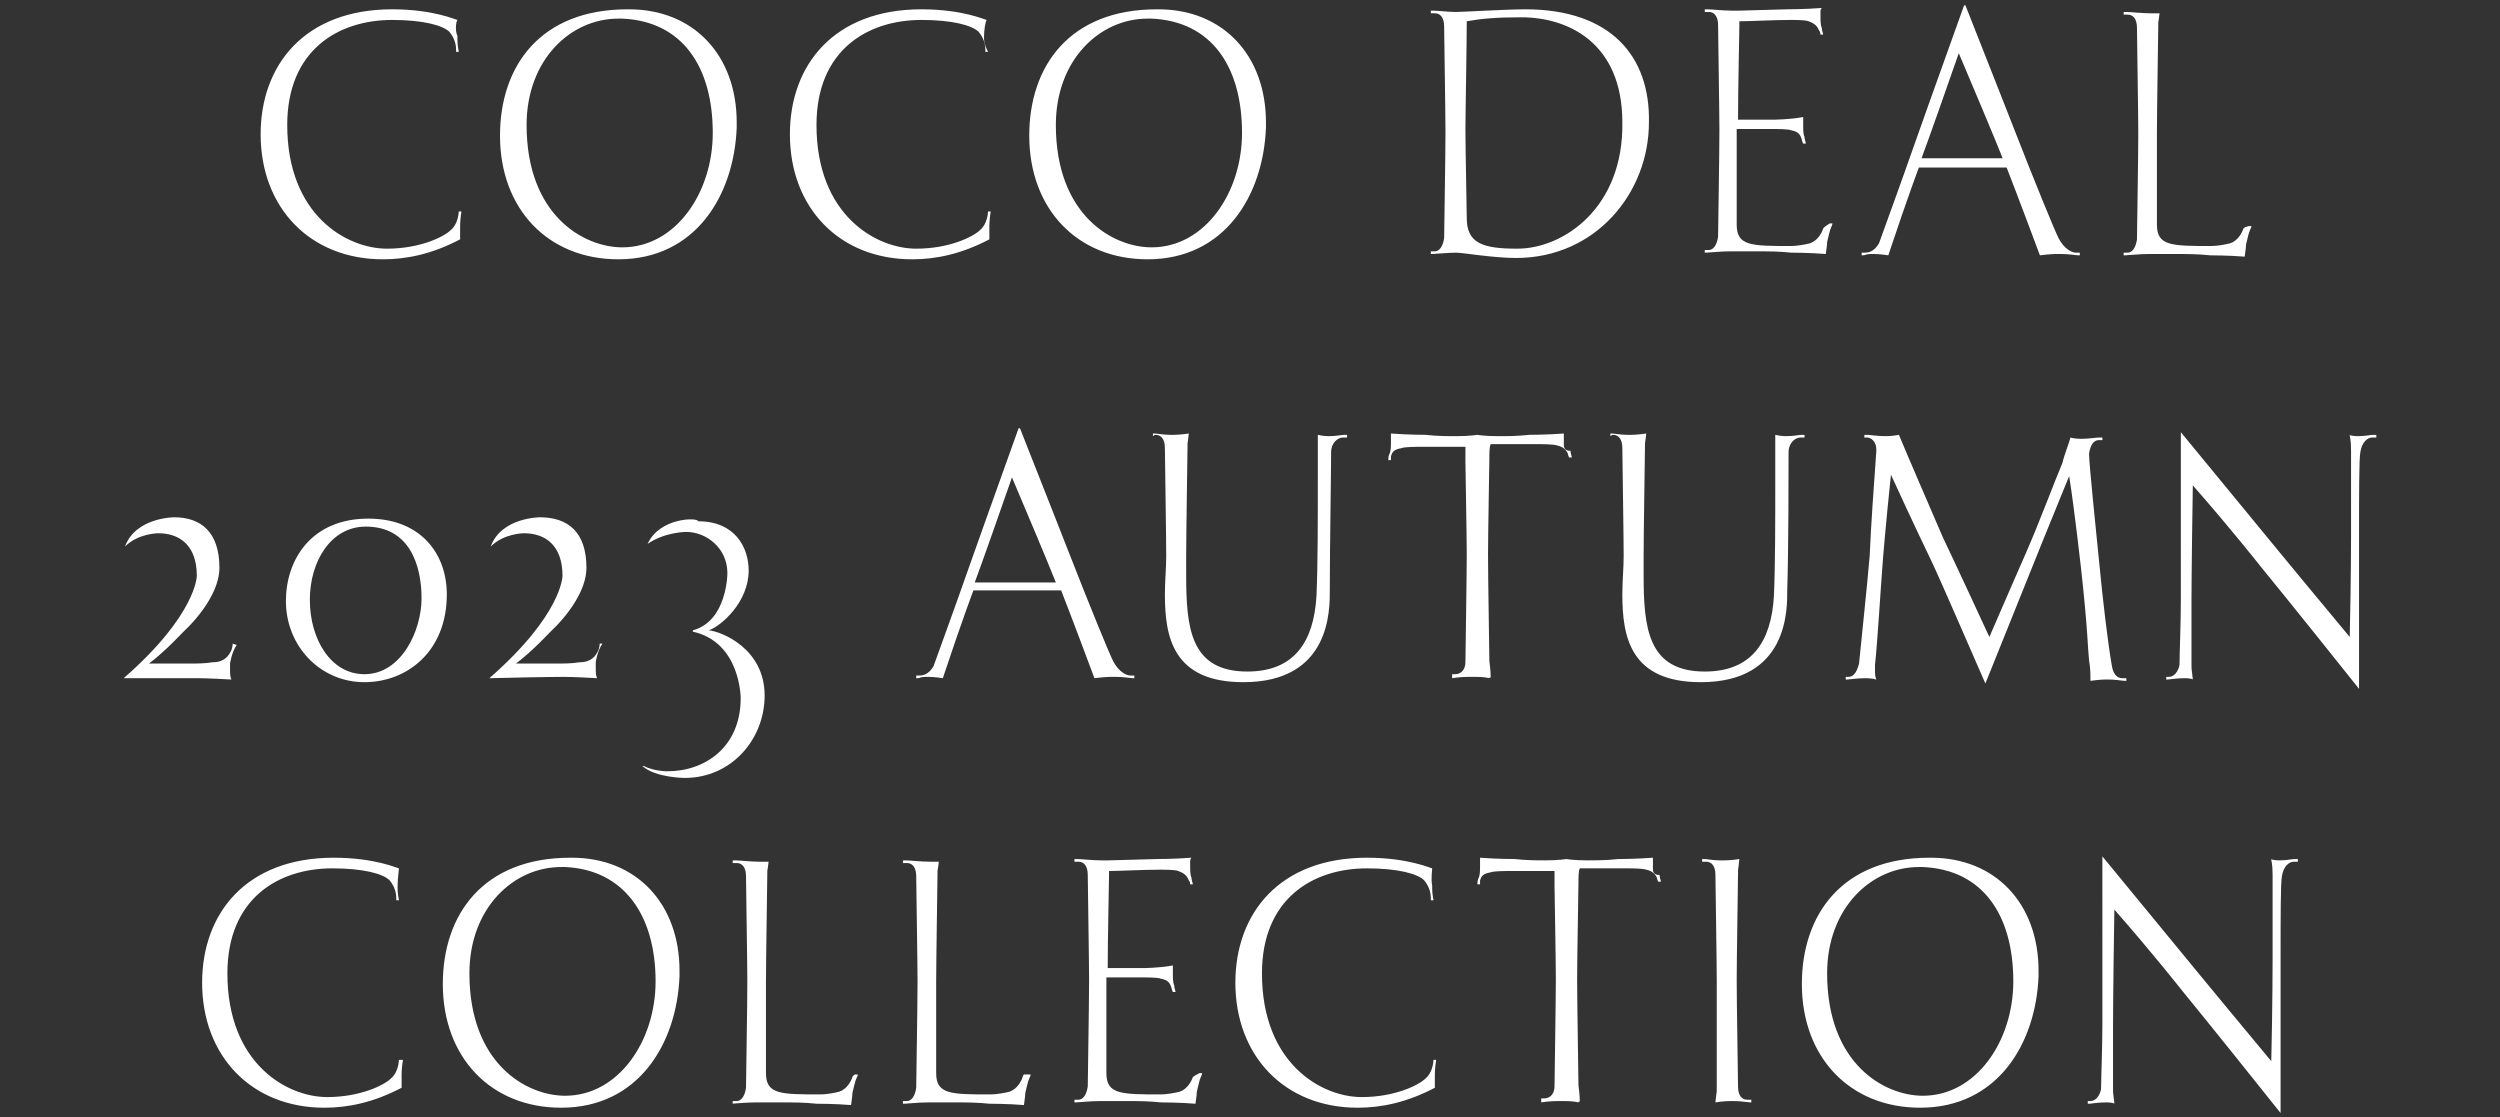
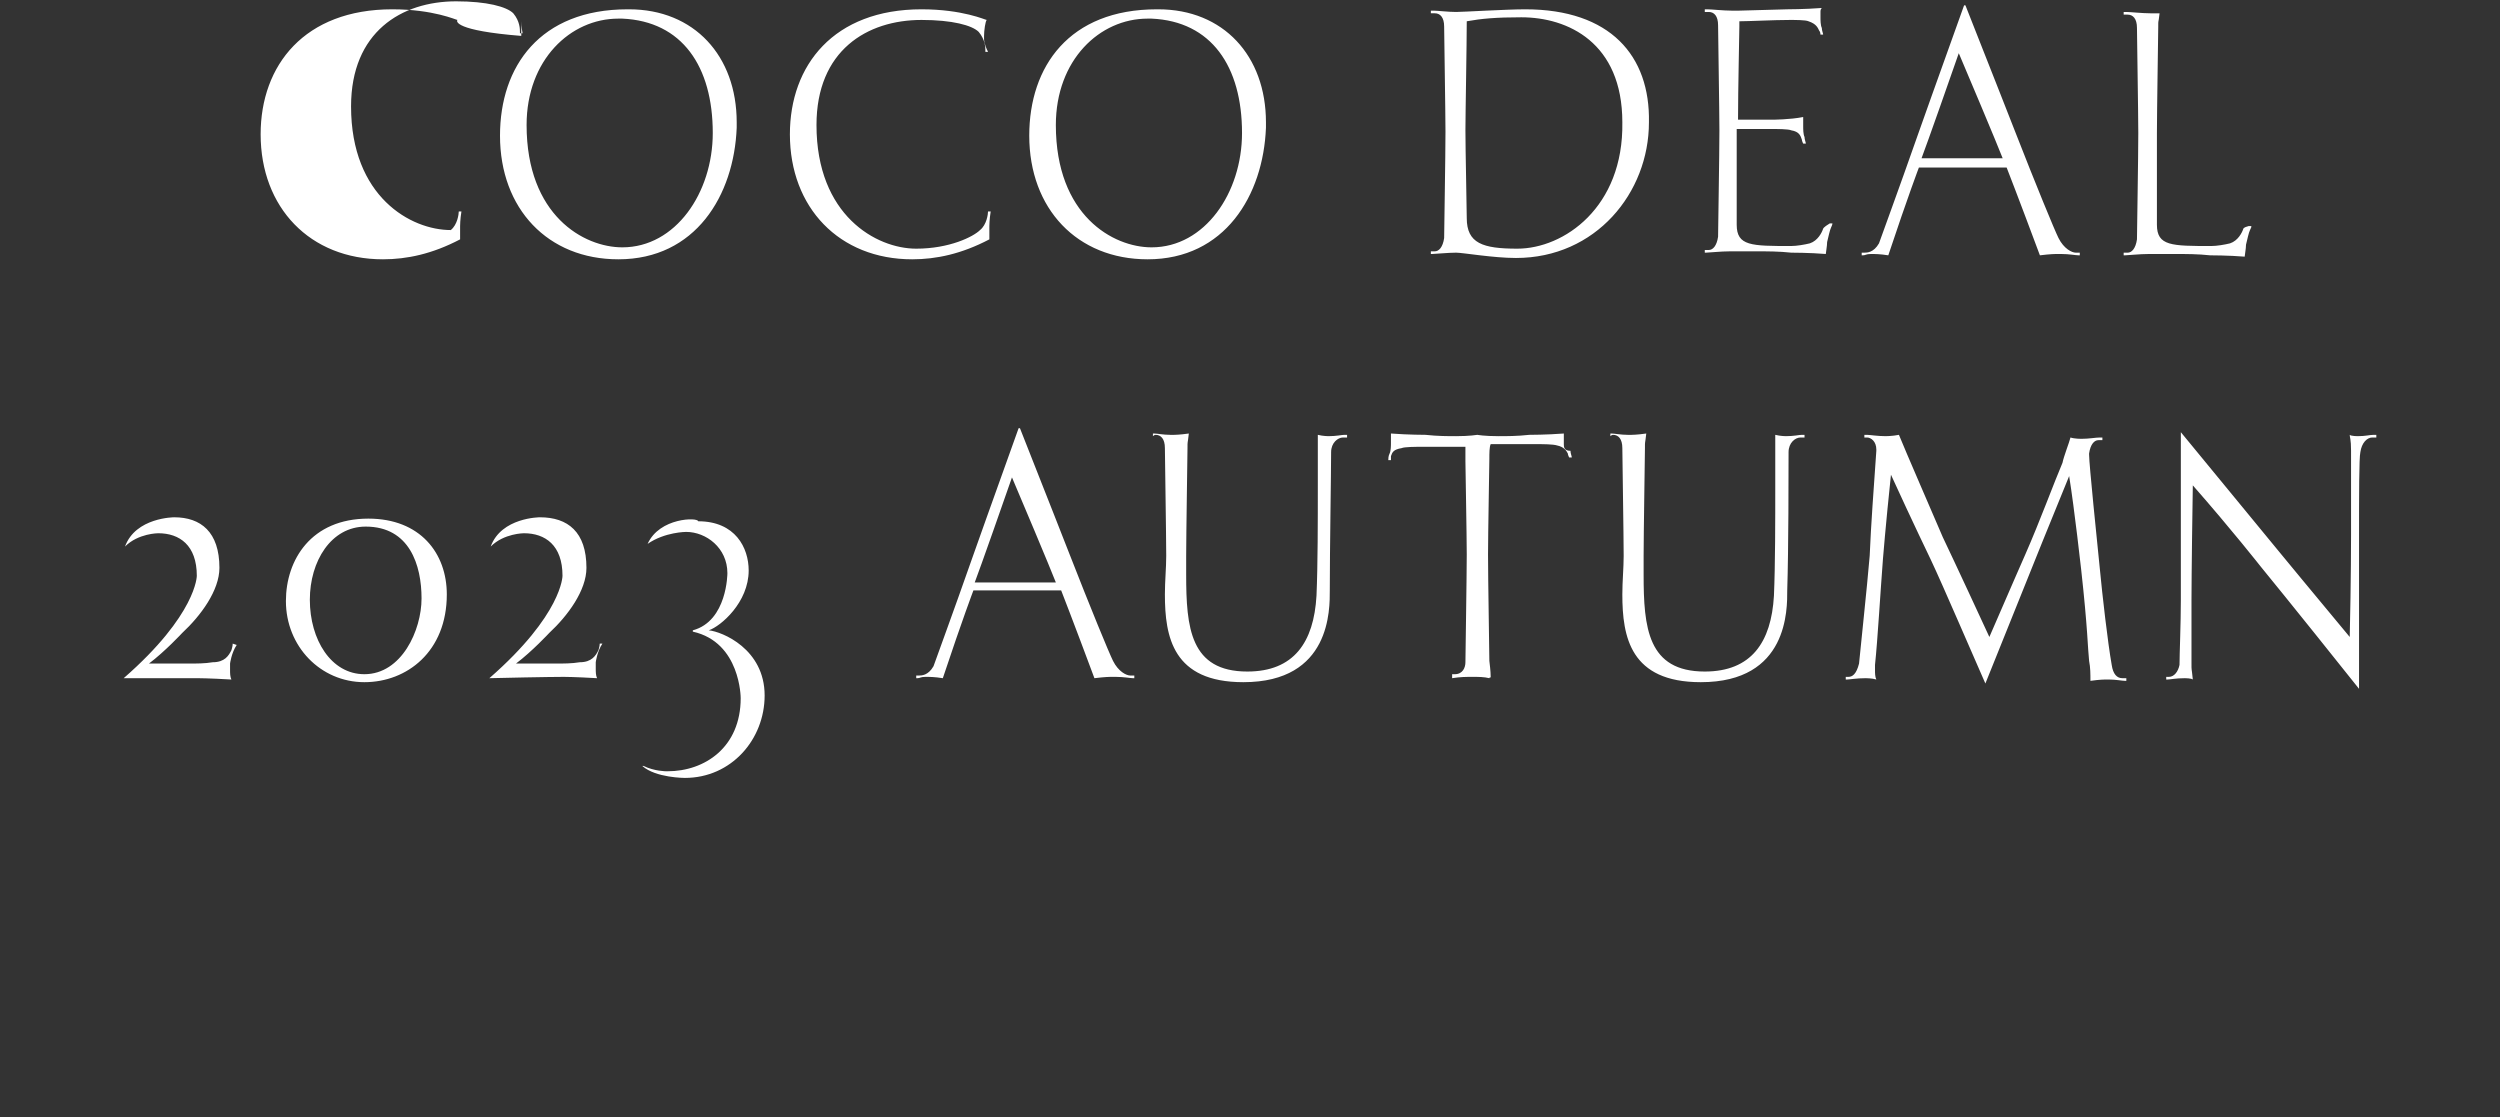
<svg xmlns="http://www.w3.org/2000/svg" version="1.1" id="レイヤー_1" x="0px" y="0px" viewBox="0 0 188 84" style="enable-background:new 0 0 188 84;" xml:space="preserve">
  <rect x="0" y="0" width="188" height="84" fill="#333333" stroke="none" />
  <style type="text/css">
	.st0{fill:#FFFFFF;}
</style>
  <g>
    <g>
-       <path class="st0" d="M158.9,81.8c0-0.4,0-1.8,0-4.8c0,0,0-2.3,0.1-8.6c2.9,3.3,5.1,6.1,5.1,6.1s2.3,2.8,7.4,9.2    c0-8.6,0-11.6,0-11.6c0-2.9,0-5.8,0.1-6.2c0.1-0.7,0.5-1.1,0.9-1.1c0,0,0.2,0,0.3,0v-0.2h-0.2c-0.3,0-0.6,0.1-1.2,0.1    c0,0-0.5,0-0.6-0.1c0,0.2,0.1,0.3,0.1,1.2c0,2.8,0,6.3,0,6.3s0,3.5-0.1,7.7c-2.5-3-5.3-6.4-5.3-6.4s-2.8-3.4-7.4-9V77    c0,1.8-0.1,4.1-0.1,4.9c-0.1,0.5-0.4,0.9-0.8,0.9c0,0-0.1,0-0.2,0V83h0.1c0.2,0,0.6-0.1,1.3-0.1c0,0,0.5,0,0.6,0.1    C158.9,82,158.9,82.4,158.9,81.8 M151.4,73.8c0,4.5-2.8,8.6-6.8,8.6c-2.9,0-7.2-2.4-7.2-9.2c0-4.9,3.3-8,6.9-8h0.3    C149.1,65.4,151.4,68.8,151.4,73.8L151.4,73.8z M144.4,83.3c5.8,0,8.7-4.8,8.9-9.9V73c0-5-3.2-8.5-8.1-8.5h-0.1    c-6.6,0-9.6,4.3-9.6,9.5C135.5,79.5,139.1,83.3,144.4,83.3 M130.7,81.7c0-0.5-0.1-6.2-0.1-8c0-1.5,0.1-7.7,0.1-8    c0-0.5,0-0.1,0.1-1.1c-0.6,0.1-1.1,0.1-1.1,0.1c-0.1,0-0.2,0-0.4,0c-0.5,0-0.9-0.1-1.1-0.1H128v0.2c0.1,0,0.3,0,0.3,0    c0.4,0,0.7,0.3,0.7,1c0,0.5,0.1,6.5,0.1,7.9l0,0c0,1.5,0,7.8,0,8.1c0,0.5,0,0.1-0.1,1.1c0.6-0.1,1.1-0.1,1.1-0.1h0.3    c0.5,0,1.1,0.1,1.2,0.1h0.1v-0.2h-0.3C131,82.7,130.7,82.4,130.7,81.7 M124.3,65.3c0-0.2,0-0.3,0-0.5c0-0.1,0-0.2,0-0.3    c-1.3,0.1-2.6,0.1-2.6,0.1c-0.9,0.1-1.7,0.1-2.3,0.1c-1.1,0-1.6-0.1-1.6-0.1s-0.6,0.1-1.6,0.1c-0.6,0-1.4,0-2.3-0.1    c0,0-1.3,0-2.6-0.1v0.7c0,0.2,0,0.6-0.1,0.8c-0.1,0.2-0.1,0.4-0.1,0.5h0.2c0-0.2,0-0.3,0-0.3c0.1-0.3,0.2-0.5,0.8-0.6    c0.2-0.1,1.1-0.1,1.5-0.1c1.3,0,2.5,0,3.3,0c0,0.2,0,1,0,1.1c0,0.3,0.1,5.7,0.1,7c0,1.5-0.1,7.8-0.1,8.1c0,0.4-0.2,0.9-0.8,0.9    c-0.1,0-0.2,0-0.2,0v0.1c0,0.1,0,0.1,0,0.2c0.6-0.1,1.1-0.1,1.5-0.1c0.5,0,0.9,0,1.3,0.1c0-0.1,0.1,0,0.1-0.1s0-0.4-0.1-1.2    c0-0.5-0.1-6.2-0.1-8c0-1.5,0.1-6.8,0.1-7.2c0-0.4,0-0.9,0.1-1.1c1.2,0,2.9,0,3.5,0c0.4,0,1.2,0,1.5,0.1c0.5,0.1,0.7,0.4,0.8,0.6    c0,0,0,0.1,0.1,0.3h0.2c0-0.1-0.1-0.3-0.1-0.5C124.3,65.8,124.3,65.5,124.3,65.3 M107.7,65.3c-0.1,0-1.8-0.8-4.9-0.8    c-6.6,0-9.9,4.2-9.9,9.4c0,5.5,3.7,9.4,9.2,9.4c1.8,0,3.7-0.4,5.8-1.5c0-0.2,0-0.7,0-1c0,0,0-0.5,0.1-1.1h-0.2    c0,0.2-0.1,1-0.6,1.4c-0.5,0.5-2.3,1.4-4.8,1.4c-3,0-7.5-2.5-7.5-9.3c0-5.6,3.8-7.9,7.9-7.9c2.3,0,3.8,0.4,4.3,0.9    c0.5,0.6,0.5,1.2,0.5,1.4v0.1h0.2c-0.1-0.5-0.1-0.8-0.1-0.9v-0.2C107.6,66.1,107.7,65.4,107.7,65.3 M89.7,81    c-0.1,0.3-0.4,0.9-1,1.1c-0.4,0.1-1,0.2-1.4,0.2c-3,0-4.1,0-4.1-1.6c0-0.5,0-0.8,0-1.3c0-0.3,0-4.2,0-5.7v-0.2h2.6    c0.4,0,1.3,0,1.5,0.1c0.6,0.1,0.7,0.4,0.8,0.7c0,0,0,0.1,0.1,0.3h0.2c0-0.1-0.1-0.3-0.1-0.5c-0.1-0.2-0.1-0.6-0.1-0.8    c0-0.3,0-0.4,0-0.7c-1,0.2-2.3,0.2-2.3,0.2h-2.6c0-2.2,0.1-6.7,0.1-7v-0.3c0.7,0,2.6-0.1,3.8-0.1c0.4,0,1.2,0,1.4,0.1    c0.6,0.2,0.7,0.5,0.8,0.7c0,0,0.1,0.1,0.1,0.3h0.2c0-0.1-0.1-0.3-0.1-0.5c-0.1-0.2-0.1-0.6-0.1-0.8c0-0.2,0-0.2,0-0.4    c0-0.1,0-0.2,0.1-0.3c-1.3,0.1-2.6,0.1-2.6,0.1l-3.6,0.1c-0.2,0-0.4,0-0.6,0c-0.6,0-1.5-0.1-1.8-0.1h-0.2v0.2c0.1,0,0.3,0,0.3,0    c0.4,0,0.7,0.3,0.7,1c0,0.5,0.1,6.6,0.1,7.9c0,1.8-0.1,7.5-0.1,8c-0.1,0.7-0.4,1-0.7,1c0,0-0.1,0-0.3,0v0.2h0.1    c0.2,0,1.1-0.1,1.8-0.1c0,0,0.8,0,2,0c0.8,0,1.7,0,2.6,0.1c0,0,1.4,0,2.6,0.1c0-0.1,0.1-0.6,0.1-0.9c0.1-0.4,0.2-0.9,0.3-1.1    c0.1-0.2,0.1-0.3,0.1-0.3h-0.2C89.8,80.9,89.7,81,89.7,81L89.7,81z M76.9,81c-0.1,0.3-0.4,0.9-1,1.1c-0.4,0.1-1,0.2-1.4,0.2    c-3,0-4.1,0-4.1-1.6c0-0.4,0-0.8,0-1.2c0-0.3,0-4.2,0-5.7s0.1-7.7,0.1-8c0-0.6,0-0.1,0.1-1c-0.3,0-0.5,0-0.7,0    c-0.6,0-1.5-0.1-1.8-0.1h-0.2v0.2c0.1,0,0.3,0,0.3,0c0.4,0,0.7,0.3,0.7,1c0,0.5,0.1,6.6,0.1,7.9c0,1.8-0.1,7.5-0.1,8    c-0.1,0.7-0.4,1-0.7,1c0,0-0.1,0-0.3,0V83H68c0.2,0,1.1-0.1,1.8-0.1c0,0,0.8,0,2,0c0.8,0,1.7,0,2.6,0.1c0,0,1.4,0,2.6,0.1    c0-0.1,0.1-0.6,0.1-0.9c0.1-0.4,0.2-0.9,0.3-1.1c0.1-0.2,0.1-0.2,0.1-0.3H77C76.9,80.9,76.9,81,76.9,81 M64.1,81    c-0.1,0.3-0.4,0.9-1,1.1c-0.4,0.1-1,0.2-1.4,0.2c-3,0-4.1,0-4.1-1.6c0-0.4,0-0.8,0-1.2c0-0.3,0-4.2,0-5.7s0.1-7.7,0.1-8    c0-0.6,0-0.1,0.1-1c-0.3,0-0.5,0-0.7,0c-0.6,0-1.5-0.1-1.8-0.1h-0.2v0.2c0.1,0,0.3,0,0.3,0c0.4,0,0.7,0.3,0.7,1    c0,0.5,0.1,6.6,0.1,7.9c0,1.8-0.1,7.5-0.1,8c-0.1,0.7-0.4,1-0.7,1c0,0-0.1,0-0.3,0V83H55c0.2,0,1.1-0.1,1.8-0.1c0,0,0.8,0,2,0    c0.8,0,1.7,0,2.6,0.1c0,0,1.4,0,2.6,0.1c0-0.1,0.1-0.6,0.1-0.9c0.1-0.4,0.2-0.9,0.3-1.1c0.1-0.2,0.1-0.2,0.1-0.3h-0.2    C64.1,80.9,64.1,81,64.1,81 M49.3,73.8c0,4.5-2.8,8.6-6.8,8.6c-2.9,0-7.2-2.4-7.2-9.2c0-4.9,3.3-8,6.9-8h0.3    C46.9,65.4,49.3,68.8,49.3,73.8L49.3,73.8z M42.2,83.3c5.8,0,8.7-4.8,8.9-9.9V73c0-5-3.2-8.5-8.1-8.5h-0.1c-6.6,0-9.6,4.3-9.6,9.5    C33.3,79.5,36.9,83.3,42.2,83.3 M30,65.3c-0.1,0-1.8-0.8-4.9-0.8c-6.6,0-9.9,4.2-9.9,9.4c0,5.5,3.7,9.4,9.2,9.4    c1.8,0,3.7-0.4,5.8-1.5c0-0.2,0-0.7,0-1c0,0,0-0.5,0.1-1.1H30c0,0.2-0.1,1-0.6,1.4c-0.5,0.5-2.3,1.4-4.8,1.4c-3,0-7.5-2.5-7.5-9.3    c0-5.6,3.8-7.9,7.9-7.9c2.3,0,3.8,0.4,4.3,0.9c0.5,0.6,0.5,1.2,0.5,1.4v0.1H30c-0.1-0.5-0.1-0.8-0.1-0.9v-0.2    C29.9,66.1,30,65.4,30,65.3" />
-     </g>
+       </g>
    <g>
      <g>
        <path class="st0" d="M164.8,49.9c0-0.4,0-1.8,0-4.8c0,0,0-2.3,0.1-8.6c2.9,3.3,5.1,6.1,5.1,6.1s2.3,2.8,7.4,9.2     c0-8.6,0-11.6,0-11.6c0-2.9,0-5.8,0.1-6.2c0.1-0.7,0.5-1.1,0.9-1.1c0,0,0.2,0,0.3,0v-0.2h-0.2c-0.3,0-0.6,0.1-1.2,0.1     c0,0-0.5,0-0.6-0.1c0,0.2,0.1,0.3,0.1,1.2c0,2.8,0,6.3,0,6.3s0,3.5-0.1,7.7c-2.5-3-5.3-6.4-5.3-6.4s-2.8-3.4-7.4-9v12.6     c0,1.8-0.1,4.1-0.1,4.9c-0.1,0.5-0.4,0.9-0.8,0.9c0,0-0.1,0-0.2,0v0.2h0.1c0.2,0,0.6-0.1,1.3-0.1c0,0,0.5,0,0.6,0.1     C164.8,50.1,164.8,50.5,164.8,49.9 M146.1,40.4c-0.6-1.4-2.9-6.7-3.3-7.7c-0.5,0.1-1,0.1-1,0.1c-0.6,0-1.2-0.1-1.4-0.1h-0.2v0.2     c0.1,0,0.2,0,0.2,0c0.3,0,0.7,0.3,0.7,0.9v0.1c-0.2,2.9-0.4,5.5-0.5,7.9c-0.2,2.4-0.7,7-0.8,8.1c-0.2,0.8-0.5,1-0.8,1     c0,0-0.1,0-0.2,0v0.2h0.1c0.2,0,0.7-0.1,1.4-0.1c0,0,0.5,0,0.8,0.1c-0.1-0.2-0.1-0.5-0.1-0.7c0-0.1,0-0.3,0-0.4     c0.2-1.9,0.4-5.4,0.6-8c0,0,0.2-2.5,0.6-6.3c1.6,3.5,3,6.4,3,6.4c0.9,1.9,3.3,7.5,4.1,9.3c2.3-5.7,3.5-8.7,3.5-8.7s1.2-3,2.8-6.9     c0.4,2.5,0.9,7,0.9,7c0.5,4.5,0.5,6,0.6,6.9c0.1,0.5,0.1,1,0.1,1.5c0.7-0.1,1.1-0.1,1.1-0.1h0.3c0.5,0,1,0.1,1.2,0.1h0.1V51     c-0.1,0-0.3,0-0.3,0c-0.4,0-0.7-0.3-0.8-1c-0.3-1.7-0.7-5.2-0.9-7.3c-0.2-2-0.8-7.8-0.8-8.5v-0.1c0.1-0.7,0.4-1,0.7-1     c0,0,0.2,0,0.3,0v-0.2h-0.2c-0.3,0-0.8,0.1-1.4,0.1c0,0-0.5,0-0.8-0.1c-0.1,0.4-0.5,1.4-0.6,1.9c-0.6,1.4-1.7,4.4-2.8,6.9     c0,0-1.1,2.5-2.7,6.2C147.2,42.7,146.1,40.4,146.1,40.4 M123.6,41.8c0-1.5,0.1-7.8,0.1-8.1c0-0.6,0-0.2,0.1-1.1     c-0.7,0.1-1.1,0.1-1.1,0.1c-0.1,0-0.2,0-0.3,0c-0.5,0-1-0.1-1.2-0.1h-0.1v0.2c0.1-0.1,0.2-0.1,0.2-0.1c0.4,0,0.7,0.3,0.7,1     c0,0.5,0.1,6.7,0.1,8.1c0,0.9-0.1,1.9-0.1,2.9c0,3.2,0.6,6.6,5.9,6.6c6.6,0,6.5-5.5,6.5-6.9c0.1-3.1,0.1-8.9,0.1-10.4     c0-0.7,0.5-1.1,0.9-1.1c0,0,0.1,0,0.3,0v-0.2h-0.2c-0.2,0-0.6,0.1-1.2,0.1c0,0-0.4,0-0.8-0.1c0,0.2,0,0.3,0,1.2v2.6     c0,2.6,0,6-0.1,8.3c-0.2,3.5-1.7,5.7-5.2,5.7c-4.3,0-4.6-3.3-4.6-7.3C123.6,43.2,123.6,41.8,123.6,41.8z M117.6,33.4     c0-0.2,0-0.3,0-0.5c0-0.1,0-0.2,0-0.3c-1.3,0.1-2.6,0.1-2.6,0.1c-0.9,0.1-1.7,0.1-2.3,0.1c-1.1,0-1.6-0.1-1.6-0.1     s-0.6,0.1-1.6,0.1c-0.6,0-1.4,0-2.3-0.1c0,0-1.3,0-2.6-0.1v0.7c0,0.2,0,0.6-0.1,0.8s-0.1,0.4-0.1,0.5h0.2c0-0.2,0-0.3,0-0.3     c0.1-0.3,0.2-0.5,0.8-0.6c0.2-0.1,1.1-0.1,1.5-0.1c1.3,0,2.5,0,3.3,0c0,0.2,0,1,0,1.1c0,0.3,0.1,5.7,0.1,7c0,1.5-0.1,7.8-0.1,8.1     c0,0.4-0.2,0.9-0.8,0.9c-0.1,0-0.2,0-0.2,0v0.1c0,0.1,0,0.1,0,0.2c0.6-0.1,1.1-0.1,1.5-0.1c0.5,0,0.9,0,1.3,0.1     c0-0.1,0.1,0,0.1-0.1s0-0.4-0.1-1.2c0-0.5-0.1-6.2-0.1-8c0-1.5,0.1-6.8,0.1-7.2s0-0.9,0.1-1.1c1.2,0,2.9,0,3.5,0     c0.4,0,1.2,0,1.5,0.1c0.5,0.1,0.7,0.4,0.8,0.6c0,0,0,0.1,0.1,0.3h0.2c0-0.1-0.1-0.3-0.1-0.5C117.6,33.9,117.6,33.6,117.6,33.4      M89.2,41.8c0-1.5,0.1-7.8,0.1-8.1c0-0.6,0-0.2,0.1-1.1c-0.7,0.1-1.1,0.1-1.1,0.1c-0.1,0-0.2,0-0.3,0c-0.5,0-1-0.1-1.2-0.1h-0.1     v0.2c0.1-0.1,0.2-0.1,0.2-0.1c0.4,0,0.7,0.3,0.7,1c0,0.5,0.1,6.7,0.1,8.1c0,0.9-0.1,1.9-0.1,2.9c0,3.2,0.6,6.6,5.9,6.6     c6.6,0,6.5-5.5,6.5-6.9c0-3.1,0.1-8.9,0.1-10.4c0-0.7,0.5-1.1,0.9-1.1c0,0,0.1,0,0.3,0v-0.2h-0.2c-0.2,0-0.6,0.1-1.2,0.1     c0,0-0.4,0-0.8-0.1c0,0.2,0,0.3,0,1.2v2.6c0,2.6,0,6-0.1,8.3c-0.2,3.5-1.7,5.7-5.2,5.7c-4.3,0-4.6-3.3-4.6-7.3     C89.2,43.2,89.2,41.8,89.2,41.8z M73.3,43.8c0,0,0.5-1.3,2.8-7.9c2.8,6.6,3.3,7.9,3.3,7.9H73.3z M85,50.8c-0.3,0-0.9-0.3-1.3-1.1     c-0.3-0.6-1.7-4-3.3-8.1c0,0-1.8-4.6-3.7-9.4h-0.1c-1.8,5-3.5,9.8-3.5,9.8c-1.4,4-2.8,7.8-2.9,8.1c-0.4,0.7-0.9,0.7-1.1,0.7     c0,0-0.1,0-0.2,0V51c0.1,0,0.1,0,0.1,0c0.2,0,0.2-0.1,0.6-0.1h0.2c0,0,0.5,0,1.1,0.1c1.5-4.5,2.3-6.6,2.3-6.6h6.6     c0,0,0.9,2.3,2.5,6.6c0.8-0.1,1.2-0.1,1.2-0.1h0.4c0.6,0,1.1,0.1,1.3,0.1h0.1v-0.2C85.1,50.8,85,50.8,85,50.8 M48.7,40.9     L48.7,40.9C50,40,51.6,40,51.6,40c1.5,0,3.1,1.2,3.1,3.1c0,0,0,3.6-2.6,4.3v0.1c3.6,0.8,3.6,5,3.6,5c0,3.7-2.7,5.5-5.5,5.5h-0.1     c0,0-0.9,0-1.7-0.4h-0.1c1,0.9,3.2,0.9,3.2,0.9c3.5,0,6-2.9,6-6.2c0-3.5-3.2-4.8-4.2-4.9c0.9-0.3,3-2.1,3-4.5     c0-1.7-1-3.7-3.8-3.7C52.5,38.9,49.6,38.9,48.7,40.9 M40.6,38.9c0,0-2.9,0-3.7,2.2l0,0c1-1,2.5-1,2.5-1c1.6,0,2.9,0.9,2.9,3.2     c0,0,0,2.9-5.5,7.7c4.2-0.1,5.6-0.1,5.6-0.1s0.8,0,2.5,0.1c-0.1-0.2-0.1-0.5-0.1-0.7c0-0.3,0-0.5,0-0.5s0.1-0.8,0.5-1.4h-0.2     c0,0.2-0.1,0.5-0.1,0.5c-0.2,0.4-0.5,0.9-1.4,0.9c-0.6,0.1-1.2,0.1-1.9,0.1c0,0-0.7,0-2.9,0c1.2-0.9,2.5-2.3,2.5-2.3     c1.4-1.3,2.8-3.2,2.8-4.9C44.1,40,42.7,38.9,40.6,38.9 M23.3,45.1c0-2.9,1.6-5.5,4.2-5.5c3.3,0,4.2,2.9,4.2,5.4     c0,2.4-1.5,5.7-4.3,5.7C24.9,50.7,23.3,48.1,23.3,45.1 M27.7,39c-4.3,0-6.2,3.1-6.2,6.2c0,3.4,2.6,6.1,5.9,6.1     c3.2,0,6.2-2.3,6.2-6.6C33.6,41.6,31.6,39,27.7,39 M13.1,38.9c0,0-2.9,0-3.7,2.2l0,0c1-1,2.5-1,2.5-1c1.6,0,2.9,0.9,2.9,3.2     c0,0,0,2.9-5.5,7.7c4.2,0,5.6,0,5.6,0s0.8,0,2.5,0.1c-0.1-0.2-0.1-0.5-0.1-0.7c0-0.3,0-0.5,0-0.5s0.1-0.8,0.5-1.4l-0.3-0.1     c0,0.2-0.1,0.5-0.1,0.5c-0.2,0.4-0.5,0.9-1.4,0.9c-0.6,0.1-1.2,0.1-1.9,0.1c0,0-0.7,0-2.9,0c1.2-0.9,2.5-2.3,2.5-2.3     c1.4-1.3,2.8-3.2,2.8-4.9C16.5,40,15.1,38.9,13.1,38.9" />
      </g>
    </g>
    <g>
-       <path class="st0" d="M168.7,17.2c-0.1,0.3-0.4,0.9-1,1.1c-0.4,0.1-1,0.2-1.4,0.2c-3,0-4.1,0-4.1-1.6c0-0.4,0-0.8,0-1.2    c0-0.3,0-4.2,0-5.7s0.1-7.7,0.1-8c0-0.6,0-0.1,0.1-1c-0.3,0-0.5,0-0.7,0c-0.6,0-1.5-0.1-1.8-0.1h-0.2v0.2c0.1,0,0.3,0,0.3,0    c0.4,0,0.7,0.3,0.7,1c0,0.5,0.1,6.6,0.1,7.9c0,1.8-0.1,7.5-0.1,8c-0.1,0.7-0.4,1-0.7,1c0,0-0.1,0-0.3,0v0.2h0.1    c0.2,0,1.1-0.1,1.8-0.1c0,0,0.8,0,2,0c0.8,0,1.7,0,2.6,0.1c0,0,1.4,0,2.6,0.1c0-0.1,0.1-0.6,0.1-0.9c0.1-0.4,0.2-0.9,0.3-1.1    s0.1-0.2,0.1-0.3h-0.2C168.7,17.1,168.7,17.2,168.7,17.2 M144.5,11.9c0,0,0.5-1.3,2.8-7.9c2.8,6.6,3.3,7.9,3.3,7.9H144.5z     M156.1,19c-0.3,0-0.9-0.3-1.3-1.1c-0.3-0.6-1.7-4-3.3-8.1c0,0-1.8-4.6-3.7-9.4h-0.1c-1.8,5-3.5,9.8-3.5,9.8    c-1.4,4-2.8,7.8-2.9,8.1c-0.4,0.7-0.9,0.7-1.1,0.7c0,0-0.1,0-0.2,0v0.2c0.1,0,0.1,0,0.1,0c0.2,0,0.2-0.1,0.6-0.1h0.2    c0,0,0.5,0,1.1,0.1c1.5-4.5,2.3-6.6,2.3-6.6h6.6c0,0,0.9,2.3,2.5,6.6c0.8-0.1,1.2-0.1,1.2-0.1h0.4c0.6,0,1.1,0.1,1.3,0.1h0.1V19    C156.3,19,156.1,19,156.1,19 M137.1,17.2c-0.1,0.3-0.4,0.9-1,1.1c-0.4,0.1-1,0.2-1.4,0.2c-3,0-4.1,0-4.1-1.6c0-0.5,0-0.8,0-1.3    c0-0.3,0-4.2,0-5.7V9.7h2.6c0.4,0,1.3,0,1.5,0.1c0.6,0.1,0.7,0.4,0.8,0.7c0,0,0,0.1,0.1,0.3h0.2c0-0.1-0.1-0.3-0.1-0.5    c-0.1-0.2-0.1-0.6-0.1-0.8c0-0.3,0-0.4,0-0.7c-1,0.2-2.3,0.2-2.3,0.2h-2.6c0-2.2,0.1-6.7,0.1-7V1.6c0.7,0,2.6-0.1,3.8-0.1    c0.4,0,1.2,0,1.4,0.1c0.6,0.2,0.7,0.5,0.8,0.7c0,0,0.1,0.1,0.1,0.3h0.2c0-0.1-0.1-0.3-0.1-0.5c-0.1-0.2-0.1-0.6-0.1-0.8    s0-0.2,0-0.4c0-0.1,0-0.2,0.1-0.3c-1.3,0.1-2.6,0.1-2.6,0.1l-3.6,0.1c-0.2,0-0.4,0-0.6,0c-0.6,0-1.5-0.1-1.8-0.1h-0.2v0.2    c0.1,0,0.3,0,0.3,0c0.4,0,0.7,0.3,0.7,1c0,0.5,0.1,6.6,0.1,7.9c0,1.8-0.1,7.5-0.1,8c-0.1,0.7-0.4,1-0.7,1c0,0-0.1,0-0.3,0V19h0.1    c0.2,0,1.1-0.1,1.8-0.1c0,0,0.8,0,2,0c0.8,0,1.7,0,2.6,0.1c0,0,1.4,0,2.6,0.1c0-0.1,0.1-0.6,0.1-0.9c0.1-0.4,0.2-0.9,0.3-1.1    s0.1-0.3,0.1-0.3h-0.2C137.1,17.1,137.1,17.2,137.1,17.2L137.1,17.2z M114.1,18.7c-2.6,0-3.8-0.4-3.8-2.3c0-0.7-0.1-5.1-0.1-6.6    c0-1.2,0.1-6.5,0.1-8.2c1.1-0.2,2.2-0.3,4.1-0.3c3.5,0,7.6,1.9,7.6,7.9C122.1,15.6,117.6,18.7,114.1,18.7 M114.7,0.7    c-1.4,0-4.7,0.2-5.2,0.2c-0.6,0-1.4-0.1-1.7-0.1h-0.2V1c0.1,0,0.3,0,0.3,0c0.4,0,0.7,0.3,0.7,1c0,0.5,0.1,6.6,0.1,7.9    c0,1.8-0.1,7.5-0.1,8c-0.1,0.7-0.4,1-0.7,1c0,0-0.1,0-0.3,0v0.2h0.1c0.2,0,1.2-0.1,1.8-0.1c0.5,0,2.8,0.4,4.5,0.4    c6,0,10-4.9,10-10.2C124.1,4.2,121.1,0.7,114.7,0.7 M93.4,10c0,4.5-2.8,8.6-6.8,8.6c-2.9,0-7.2-2.4-7.2-9.2c0-4.9,3.3-8,6.9-8h0.3    C91.1,1.6,93.4,5,93.4,10L93.4,10z M86.3,19.5c5.8,0,8.7-4.8,8.9-9.9V9.2c0-5-3.2-8.5-8.1-8.5H87c-6.6,0-9.6,4.3-9.6,9.5    C77.4,15.7,81,19.5,86.3,19.5 M74.2,1.5c-0.1,0-1.8-0.8-4.9-0.8c-6.6,0-9.9,4.2-9.9,9.4c0,5.5,3.7,9.4,9.2,9.4    c1.8,0,3.7-0.4,5.8-1.5c0-0.2,0-0.7,0-1c0,0,0-0.5,0.1-1.1h-0.2c0,0.2-0.1,1-0.6,1.4c-0.5,0.5-2.3,1.4-4.8,1.4    c-3,0-7.5-2.5-7.5-9.3c0-5.6,3.8-7.9,7.9-7.9c2.3,0,3.8,0.4,4.3,0.9c0.5,0.6,0.5,1.2,0.5,1.4v0.1h0.2C74,3.3,74,3,74,2.9V2.7    C74,2.3,74.1,1.6,74.2,1.5 M53.6,10c0,4.5-2.8,8.6-6.8,8.6c-2.9,0-7.2-2.4-7.2-9.2c0-4.9,3.3-8,6.9-8h0.3C51.3,1.6,53.6,5,53.6,10    L53.6,10z M46.5,19.5c5.8,0,8.7-4.8,8.9-9.9V9.2c0-5-3.2-8.5-8.1-8.5h-0.1c-6.6,0-9.6,4.3-9.6,9.5C37.6,15.7,41.2,19.5,46.5,19.5     M34.4,1.5c-0.1,0-1.8-0.8-4.9-0.8c-6.6,0-9.9,4.2-9.9,9.4c0,5.5,3.7,9.4,9.2,9.4c1.8,0,3.7-0.4,5.8-1.5c0-0.2,0-0.7,0-1    c0,0,0-0.5,0.1-1.1h-0.2c0,0.2-0.1,1-0.6,1.4c-0.5,0.5-2.3,1.4-4.8,1.4c-3,0-7.5-2.5-7.5-9.3c0-5.6,3.8-7.9,7.9-7.9    c2.3,0,3.8,0.4,4.3,0.9c0.5,0.6,0.5,1.2,0.5,1.4v0.1h0.2c-0.1-0.5-0.1-0.8-0.1-0.9V2.7C34.2,2.3,34.3,1.6,34.4,1.5" />
+       <path class="st0" d="M168.7,17.2c-0.1,0.3-0.4,0.9-1,1.1c-0.4,0.1-1,0.2-1.4,0.2c-3,0-4.1,0-4.1-1.6c0-0.4,0-0.8,0-1.2    c0-0.3,0-4.2,0-5.7s0.1-7.7,0.1-8c0-0.6,0-0.1,0.1-1c-0.3,0-0.5,0-0.7,0c-0.6,0-1.5-0.1-1.8-0.1h-0.2v0.2c0.1,0,0.3,0,0.3,0    c0.4,0,0.7,0.3,0.7,1c0,0.5,0.1,6.6,0.1,7.9c0,1.8-0.1,7.5-0.1,8c-0.1,0.7-0.4,1-0.7,1c0,0-0.1,0-0.3,0v0.2h0.1    c0.2,0,1.1-0.1,1.8-0.1c0,0,0.8,0,2,0c0.8,0,1.7,0,2.6,0.1c0,0,1.4,0,2.6,0.1c0-0.1,0.1-0.6,0.1-0.9c0.1-0.4,0.2-0.9,0.3-1.1    s0.1-0.2,0.1-0.3h-0.2C168.7,17.1,168.7,17.2,168.7,17.2 M144.5,11.9c0,0,0.5-1.3,2.8-7.9c2.8,6.6,3.3,7.9,3.3,7.9H144.5z     M156.1,19c-0.3,0-0.9-0.3-1.3-1.1c-0.3-0.6-1.7-4-3.3-8.1c0,0-1.8-4.6-3.7-9.4h-0.1c-1.8,5-3.5,9.8-3.5,9.8    c-1.4,4-2.8,7.8-2.9,8.1c-0.4,0.7-0.9,0.7-1.1,0.7c0,0-0.1,0-0.2,0v0.2c0.1,0,0.1,0,0.1,0c0.2,0,0.2-0.1,0.6-0.1h0.2    c0,0,0.5,0,1.1,0.1c1.5-4.5,2.3-6.6,2.3-6.6h6.6c0,0,0.9,2.3,2.5,6.6c0.8-0.1,1.2-0.1,1.2-0.1h0.4c0.6,0,1.1,0.1,1.3,0.1h0.1V19    C156.3,19,156.1,19,156.1,19 M137.1,17.2c-0.1,0.3-0.4,0.9-1,1.1c-0.4,0.1-1,0.2-1.4,0.2c-3,0-4.1,0-4.1-1.6c0-0.5,0-0.8,0-1.3    c0-0.3,0-4.2,0-5.7V9.7h2.6c0.4,0,1.3,0,1.5,0.1c0.6,0.1,0.7,0.4,0.8,0.7c0,0,0,0.1,0.1,0.3h0.2c0-0.1-0.1-0.3-0.1-0.5    c-0.1-0.2-0.1-0.6-0.1-0.8c0-0.3,0-0.4,0-0.7c-1,0.2-2.3,0.2-2.3,0.2h-2.6c0-2.2,0.1-6.7,0.1-7V1.6c0.7,0,2.6-0.1,3.8-0.1    c0.4,0,1.2,0,1.4,0.1c0.6,0.2,0.7,0.5,0.8,0.7c0,0,0.1,0.1,0.1,0.3h0.2c0-0.1-0.1-0.3-0.1-0.5c-0.1-0.2-0.1-0.6-0.1-0.8    s0-0.2,0-0.4c0-0.1,0-0.2,0.1-0.3c-1.3,0.1-2.6,0.1-2.6,0.1l-3.6,0.1c-0.2,0-0.4,0-0.6,0c-0.6,0-1.5-0.1-1.8-0.1h-0.2v0.2    c0.1,0,0.3,0,0.3,0c0.4,0,0.7,0.3,0.7,1c0,0.5,0.1,6.6,0.1,7.9c0,1.8-0.1,7.5-0.1,8c-0.1,0.7-0.4,1-0.7,1c0,0-0.1,0-0.3,0V19h0.1    c0.2,0,1.1-0.1,1.8-0.1c0,0,0.8,0,2,0c0.8,0,1.7,0,2.6,0.1c0,0,1.4,0,2.6,0.1c0-0.1,0.1-0.6,0.1-0.9c0.1-0.4,0.2-0.9,0.3-1.1    s0.1-0.3,0.1-0.3h-0.2C137.1,17.1,137.1,17.2,137.1,17.2L137.1,17.2z M114.1,18.7c-2.6,0-3.8-0.4-3.8-2.3c0-0.7-0.1-5.1-0.1-6.6    c0-1.2,0.1-6.5,0.1-8.2c1.1-0.2,2.2-0.3,4.1-0.3c3.5,0,7.6,1.9,7.6,7.9C122.1,15.6,117.6,18.7,114.1,18.7 M114.7,0.7    c-1.4,0-4.7,0.2-5.2,0.2c-0.6,0-1.4-0.1-1.7-0.1h-0.2V1c0.1,0,0.3,0,0.3,0c0.4,0,0.7,0.3,0.7,1c0,0.5,0.1,6.6,0.1,7.9    c0,1.8-0.1,7.5-0.1,8c-0.1,0.7-0.4,1-0.7,1c0,0-0.1,0-0.3,0v0.2h0.1c0.2,0,1.2-0.1,1.8-0.1c0.5,0,2.8,0.4,4.5,0.4    c6,0,10-4.9,10-10.2C124.1,4.2,121.1,0.7,114.7,0.7 M93.4,10c0,4.5-2.8,8.6-6.8,8.6c-2.9,0-7.2-2.4-7.2-9.2c0-4.9,3.3-8,6.9-8h0.3    C91.1,1.6,93.4,5,93.4,10L93.4,10z M86.3,19.5c5.8,0,8.7-4.8,8.9-9.9V9.2c0-5-3.2-8.5-8.1-8.5H87c-6.6,0-9.6,4.3-9.6,9.5    C77.4,15.7,81,19.5,86.3,19.5 M74.2,1.5c-0.1,0-1.8-0.8-4.9-0.8c-6.6,0-9.9,4.2-9.9,9.4c0,5.5,3.7,9.4,9.2,9.4    c1.8,0,3.7-0.4,5.8-1.5c0-0.2,0-0.7,0-1c0,0,0-0.5,0.1-1.1h-0.2c0,0.2-0.1,1-0.6,1.4c-0.5,0.5-2.3,1.4-4.8,1.4    c-3,0-7.5-2.5-7.5-9.3c0-5.6,3.8-7.9,7.9-7.9c2.3,0,3.8,0.4,4.3,0.9c0.5,0.6,0.5,1.2,0.5,1.4v0.1h0.2C74,3.3,74,3,74,2.9V2.7    C74,2.3,74.1,1.6,74.2,1.5 M53.6,10c0,4.5-2.8,8.6-6.8,8.6c-2.9,0-7.2-2.4-7.2-9.2c0-4.9,3.3-8,6.9-8h0.3C51.3,1.6,53.6,5,53.6,10    L53.6,10z M46.5,19.5c5.8,0,8.7-4.8,8.9-9.9V9.2c0-5-3.2-8.5-8.1-8.5h-0.1c-6.6,0-9.6,4.3-9.6,9.5C37.6,15.7,41.2,19.5,46.5,19.5     M34.4,1.5c-0.1,0-1.8-0.8-4.9-0.8c-6.6,0-9.9,4.2-9.9,9.4c0,5.5,3.7,9.4,9.2,9.4c1.8,0,3.7-0.4,5.8-1.5c0-0.2,0-0.7,0-1    c0,0,0-0.5,0.1-1.1h-0.2c0,0.2-0.1,1-0.6,1.4c-3,0-7.5-2.5-7.5-9.3c0-5.6,3.8-7.9,7.9-7.9    c2.3,0,3.8,0.4,4.3,0.9c0.5,0.6,0.5,1.2,0.5,1.4v0.1h0.2c-0.1-0.5-0.1-0.8-0.1-0.9V2.7C34.2,2.3,34.3,1.6,34.4,1.5" />
    </g>
  </g>
</svg>